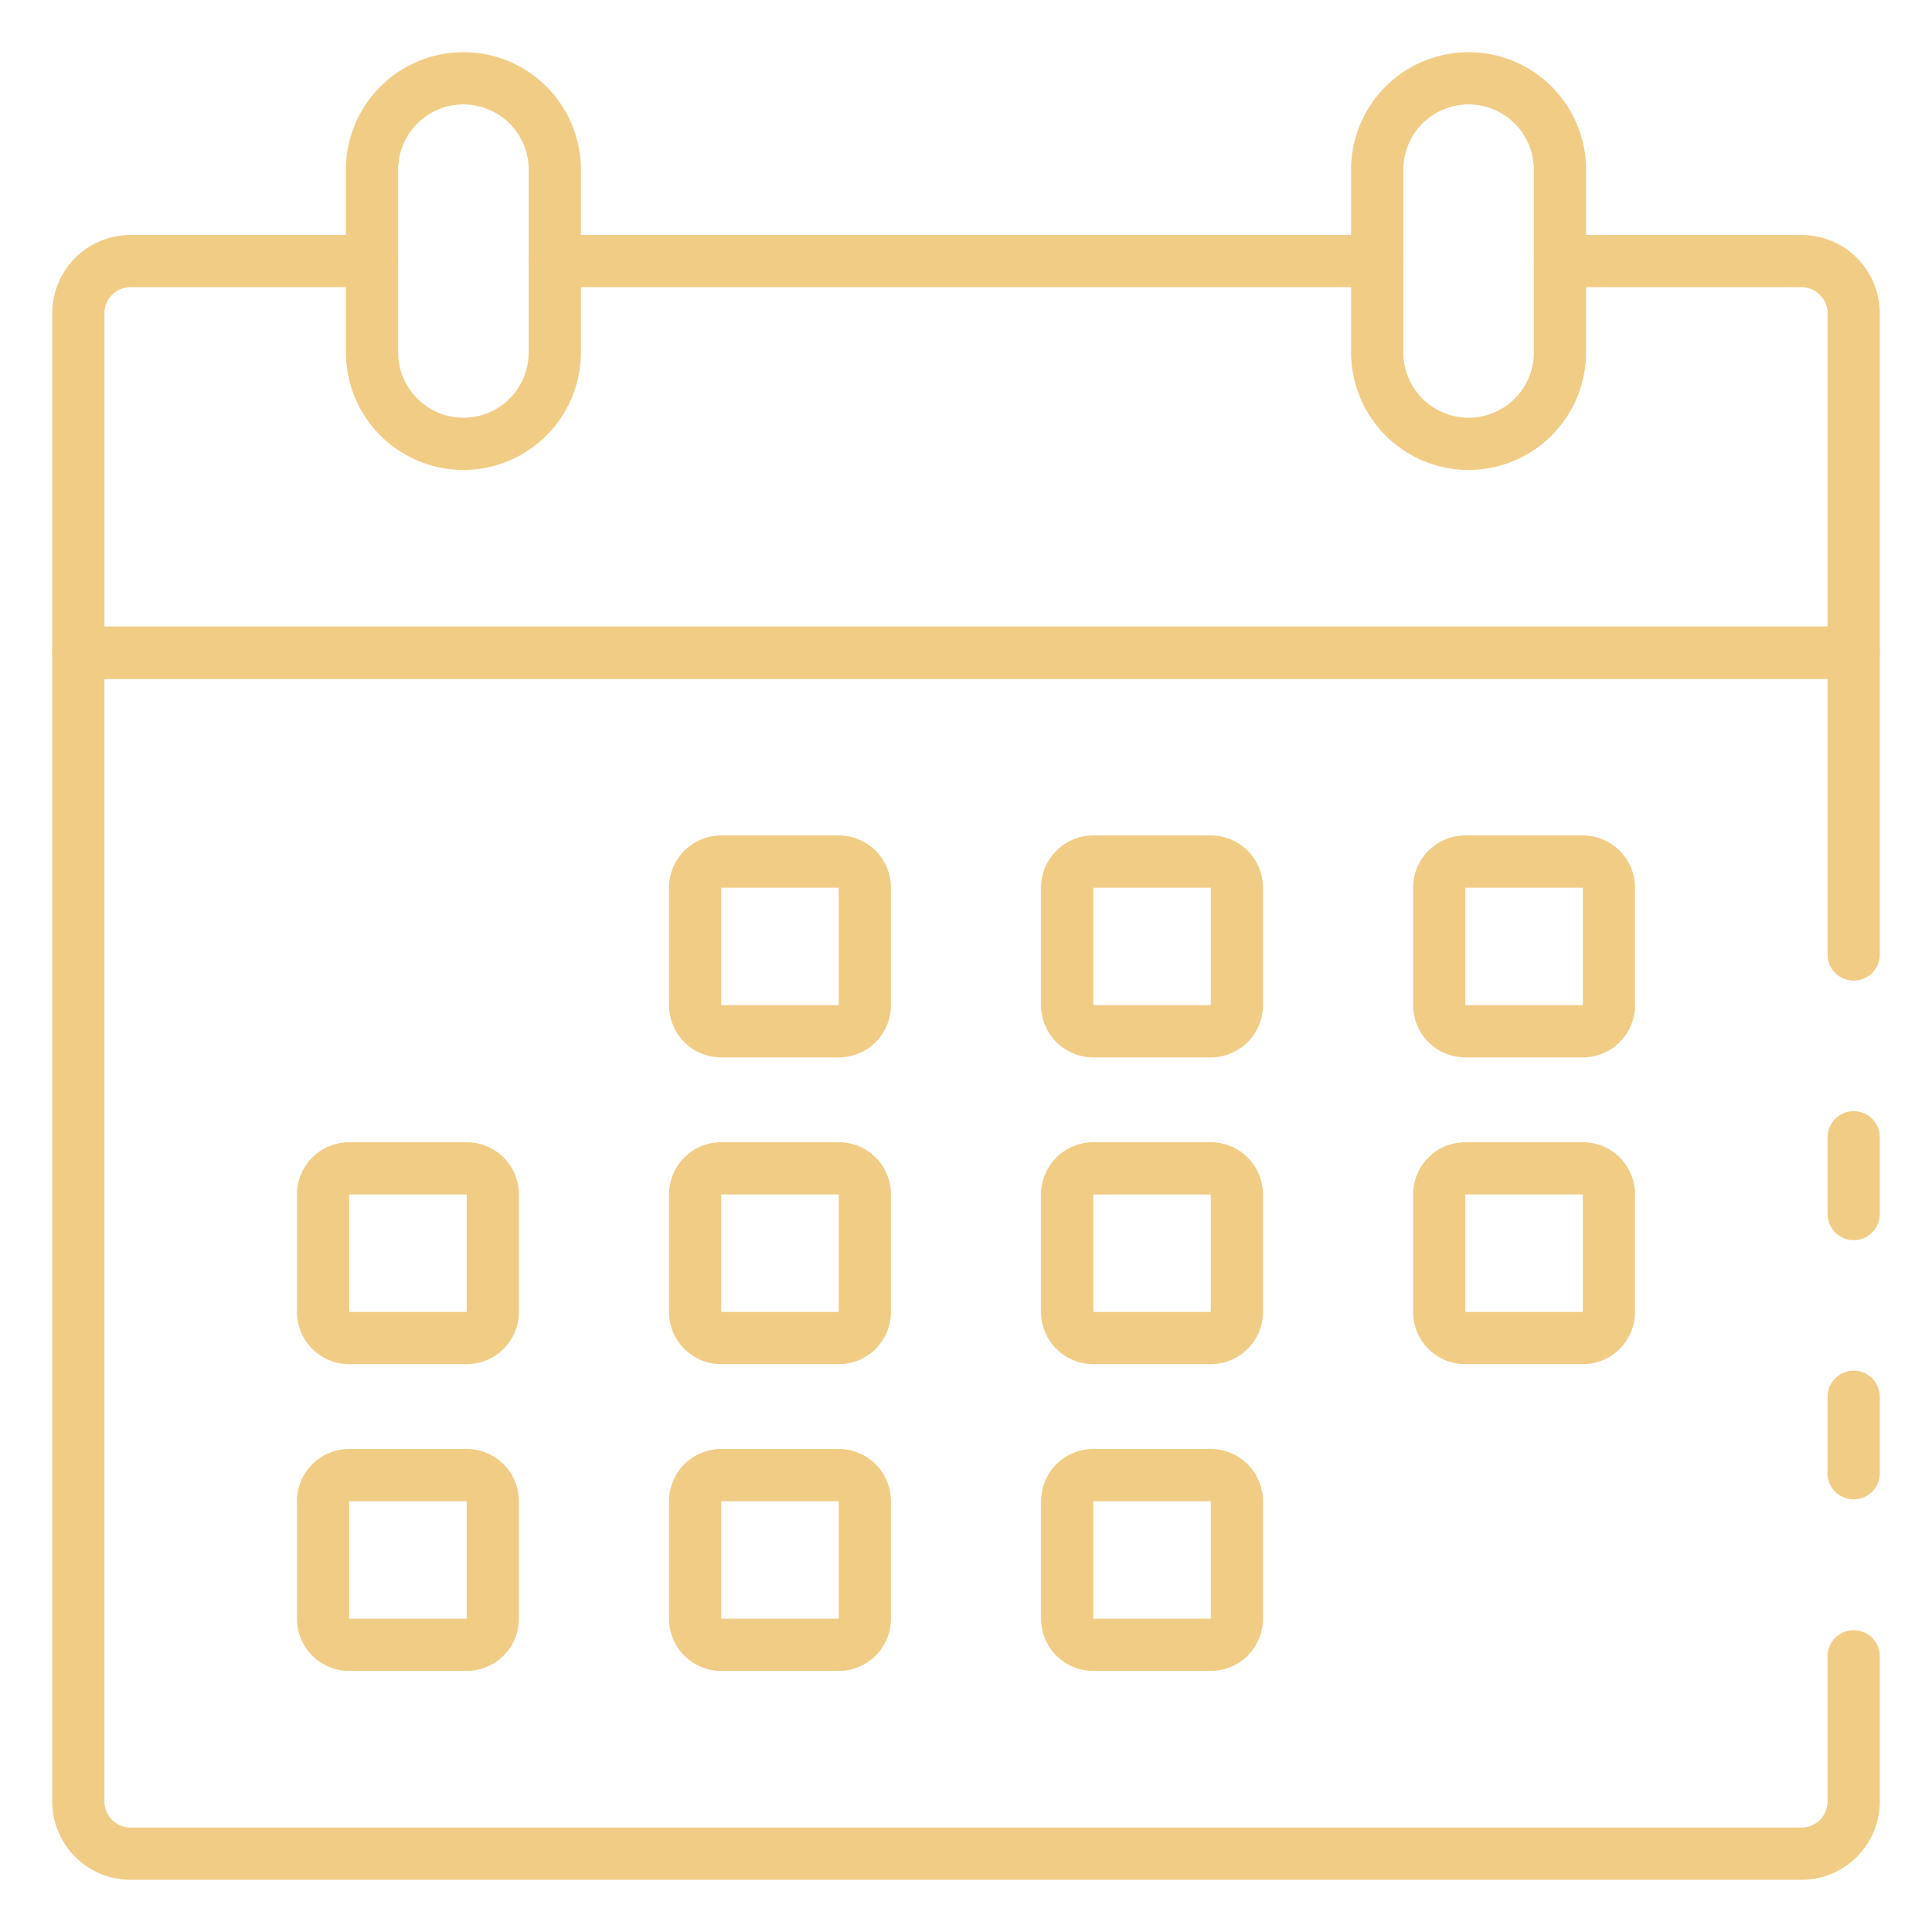
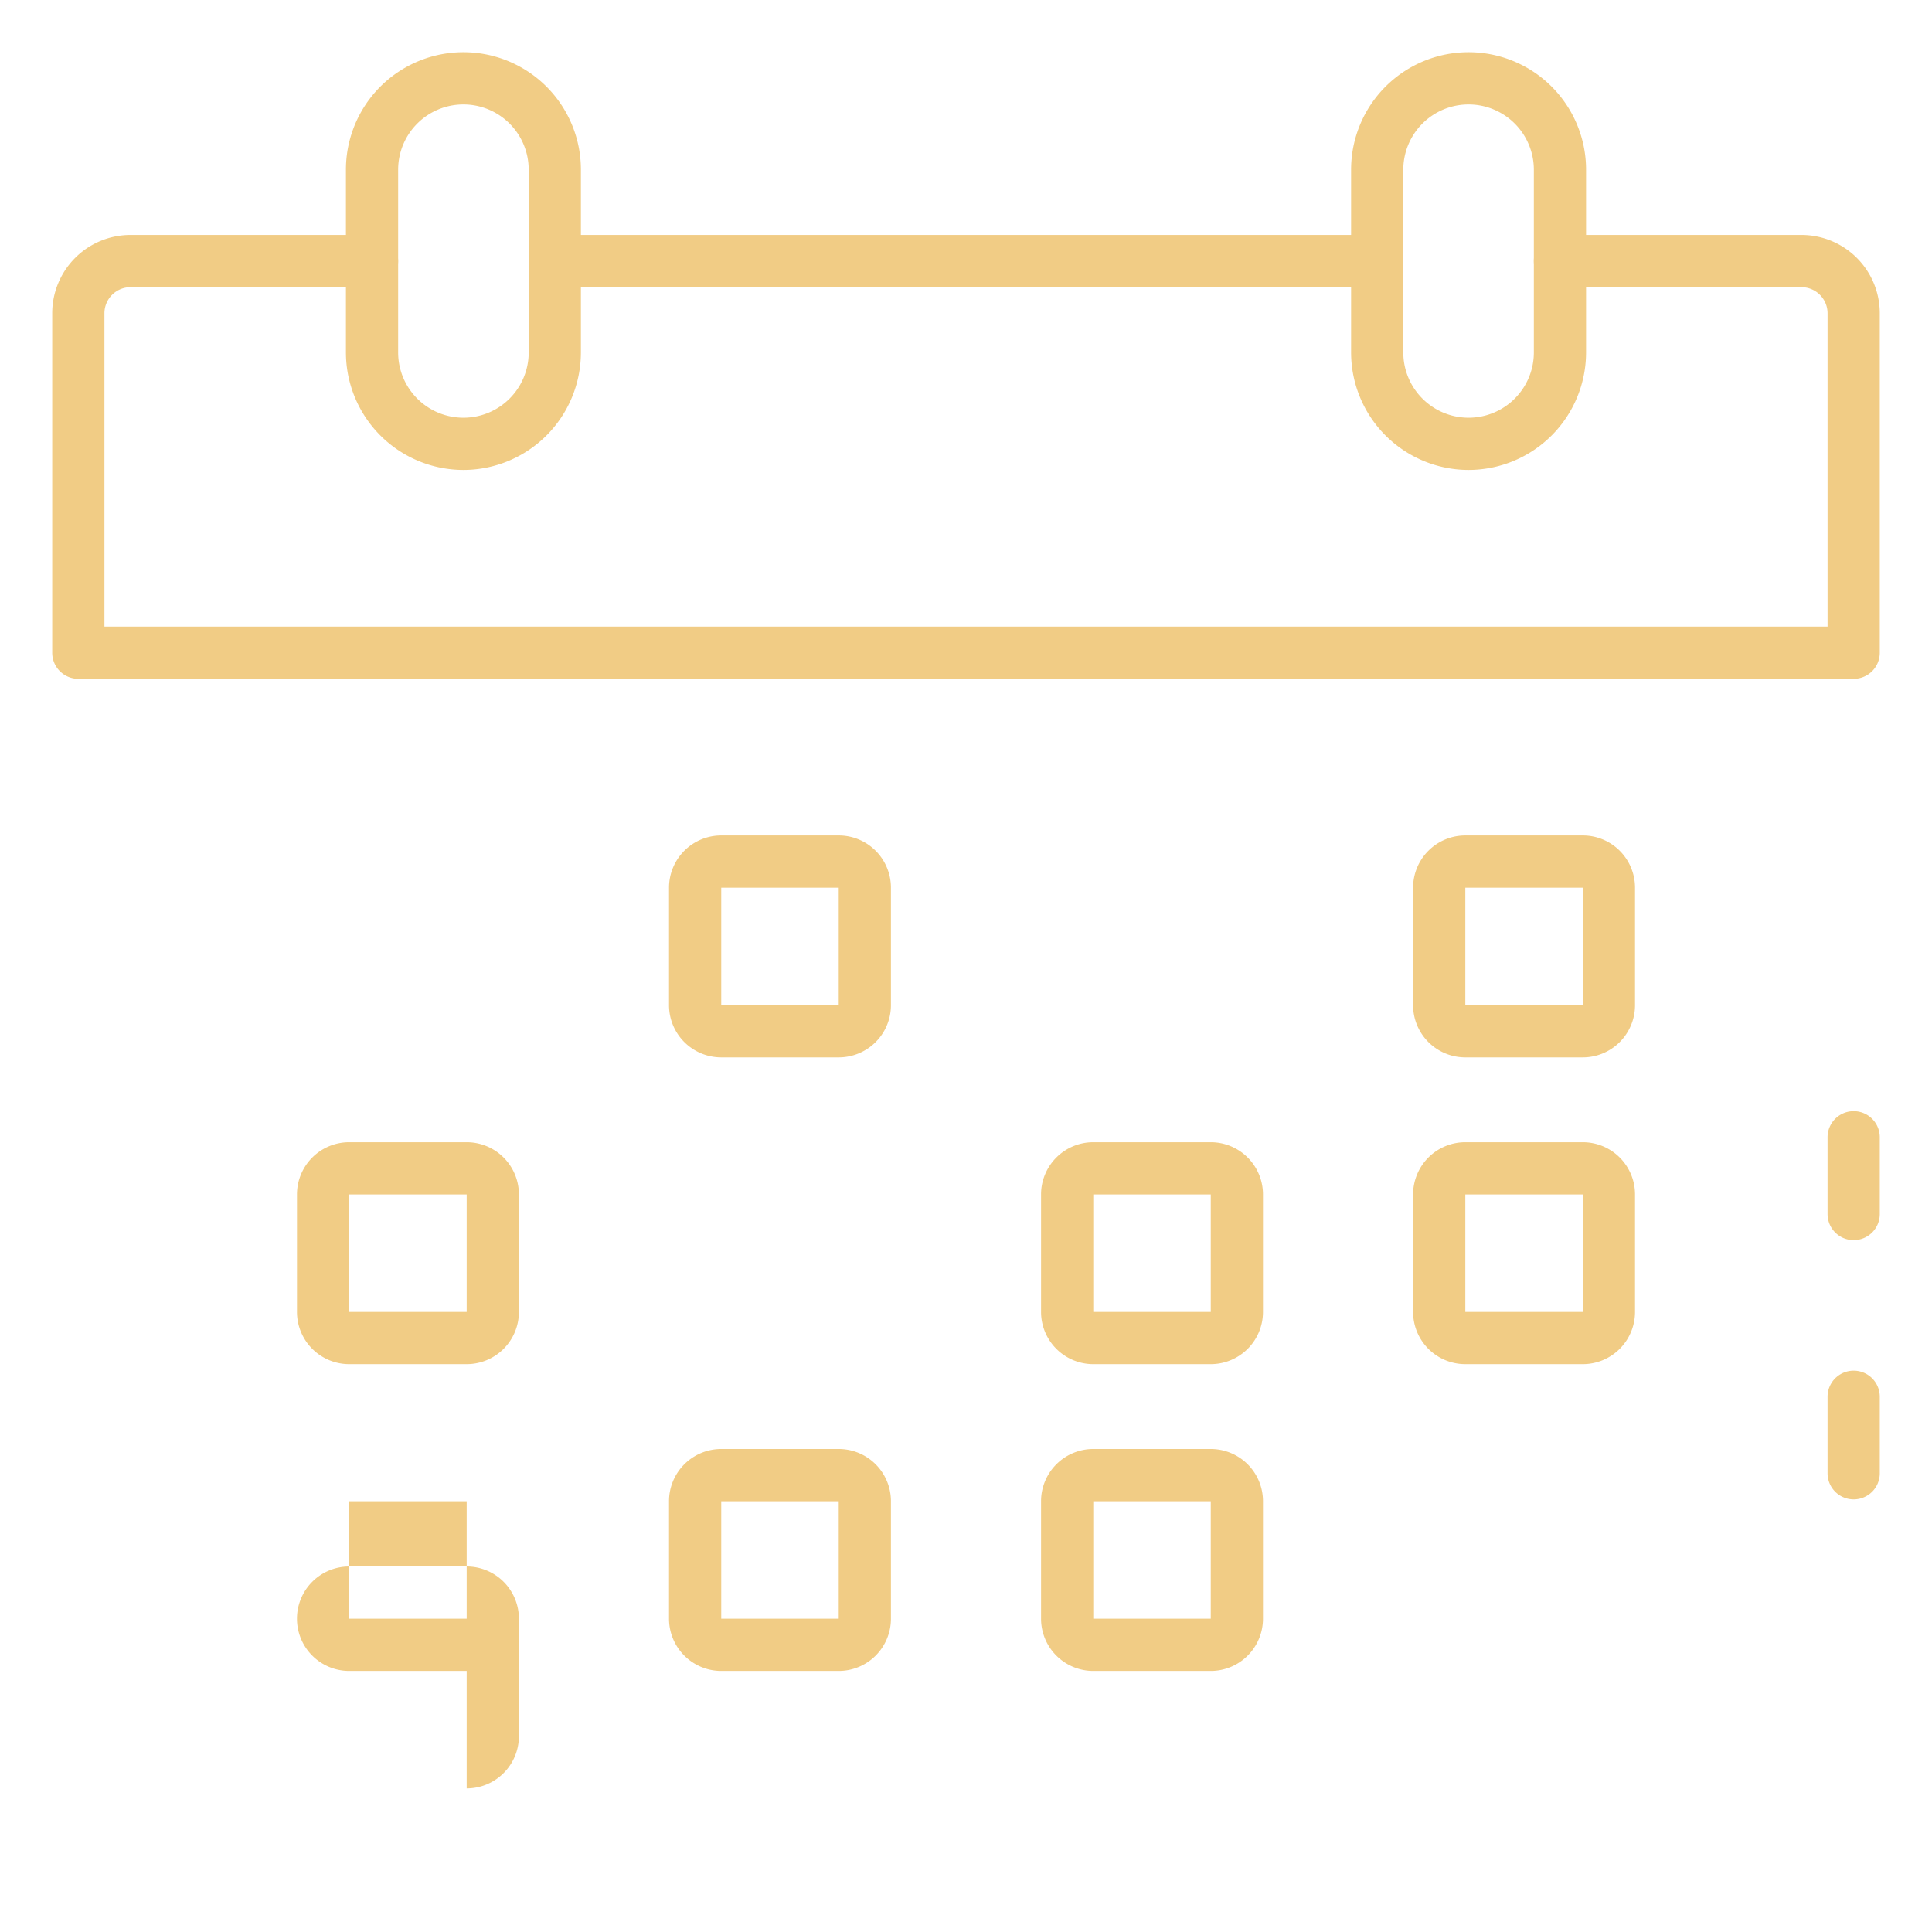
<svg xmlns="http://www.w3.org/2000/svg" width="512" height="512" x="0" y="0" viewBox="0 0 74 74" style="enable-background:new 0 0 512 512" xml:space="preserve" class="">
  <g>
    <path d="m71 57.43a1 1 0 0 1 -1-1v-2.93a1 1 0 0 1 2 0v2.93a1 1 0 0 1 -1 1z" fill="#f1cc85" data-original="#000000" style="" class="" />
-     <path d="m69 72h-64a3 3 0 0 1 -3-3v-44a1 1 0 0 1 1-1h68a1 1 0 0 1 1 1v11.56a1 1 0 0 1 -2 0v-10.56h-66v43a1 1 0 0 0 1 1h64a1 1 0 0 0 1-1v-5.56a1 1 0 0 1 2 0v5.56a3 3 0 0 1 -3 3z" fill="#f1cc85" data-original="#000000" style="" class="" />
    <path d="m71 47.5a1 1 0 0 1 -1-1v-2.94a1 1 0 0 1 2 0v2.94a1 1 0 0 1 -1 1z" fill="#f1cc85" data-original="#000000" style="" class="" />
    <path d="m71 26h-68a1 1 0 0 1 -1-1v-13a3 3 0 0 1 3-3h9.25a1 1 0 0 1 0 2h-9.25a1 1 0 0 0 -1 1v12h66v-12a1 1 0 0 0 -1-1h-9.25a1 1 0 0 1 0-2h9.25a3 3 0 0 1 3 3v13a1 1 0 0 1 -1 1z" fill="#f1cc85" data-original="#000000" style="" class="" />
    <path d="m52.75 11h-31.5a1 1 0 0 1 0-2h31.5a1 1 0 0 1 0 2z" fill="#f1cc85" data-original="#000000" style="" class="" />
    <path d="m56.25 18a4.505 4.505 0 0 1 -4.5-4.5v-7a4.5 4.5 0 0 1 9 0v7a4.505 4.505 0 0 1 -4.5 4.5zm0-14a2.5 2.5 0 0 0 -2.5 2.5v7a2.5 2.5 0 0 0 5 0v-7a2.5 2.5 0 0 0 -2.5-2.5z" fill="#f1cc85" data-original="#000000" style="" class="" />
    <path d="m17.75 18a4.505 4.505 0 0 1 -4.5-4.5v-7a4.5 4.5 0 0 1 9 0v7a4.505 4.505 0 0 1 -4.5 4.5zm0-14a2.5 2.5 0 0 0 -2.5 2.5v7a2.5 2.5 0 0 0 5 0v-7a2.5 2.5 0 0 0 -2.5-2.5z" fill="#f1cc85" data-original="#000000" style="" class="" />
    <path d="m60.625 40.5h-4.5a2 2 0 0 1 -2-2v-4.5a2 2 0 0 1 2-2h4.5a2 2 0 0 1 2 2v4.5a2 2 0 0 1 -2 2zm-4.5-6.5v4.5h4.5v-4.5z" fill="#f1cc85" data-original="#000000" style="" class="" />
-     <path d="m46.375 40.5h-4.5a2 2 0 0 1 -2-2v-4.5a2 2 0 0 1 2-2h4.5a2 2 0 0 1 2 2v4.5a2 2 0 0 1 -2 2zm-4.5-6.5v4.5h4.5v-4.5z" fill="#f1cc85" data-original="#000000" style="" class="" />
    <path d="m32.125 40.5h-4.5a2 2 0 0 1 -2-2v-4.5a2 2 0 0 1 2-2h4.5a2 2 0 0 1 2 2v4.5a2 2 0 0 1 -2 2zm-4.5-6.5v4.5h4.5v-4.5z" fill="#f1cc85" data-original="#000000" style="" class="" />
    <path d="m60.625 52.25h-4.5a2 2 0 0 1 -2-2v-4.5a2 2 0 0 1 2-2h4.5a2 2 0 0 1 2 2v4.5a2 2 0 0 1 -2 2zm-4.5-6.5v4.5h4.5v-4.5z" fill="#f1cc85" data-original="#000000" style="" class="" />
    <path d="m46.375 52.25h-4.5a2 2 0 0 1 -2-2v-4.5a2 2 0 0 1 2-2h4.5a2 2 0 0 1 2 2v4.5a2 2 0 0 1 -2 2zm-4.5-6.5v4.5h4.5v-4.5z" fill="#f1cc85" data-original="#000000" style="" class="" />
-     <path d="m32.125 52.25h-4.5a2 2 0 0 1 -2-2v-4.5a2 2 0 0 1 2-2h4.5a2 2 0 0 1 2 2v4.5a2 2 0 0 1 -2 2zm-4.5-6.5v4.5h4.5v-4.5z" fill="#f1cc85" data-original="#000000" style="" class="" />
    <path d="m17.875 52.25h-4.5a2 2 0 0 1 -2-2v-4.5a2 2 0 0 1 2-2h4.5a2 2 0 0 1 2 2v4.5a2 2 0 0 1 -2 2zm-4.5-6.5v4.5h4.5v-4.5z" fill="#f1cc85" data-original="#000000" style="" class="" />
    <path d="m46.375 64h-4.5a2 2 0 0 1 -2-2v-4.5a2 2 0 0 1 2-2h4.5a2 2 0 0 1 2 2v4.5a2 2 0 0 1 -2 2zm-4.5-6.5v4.5h4.5v-4.5z" fill="#f1cc85" data-original="#000000" style="" class="" />
    <path d="m32.125 64h-4.5a2 2 0 0 1 -2-2v-4.5a2 2 0 0 1 2-2h4.5a2 2 0 0 1 2 2v4.5a2 2 0 0 1 -2 2zm-4.5-6.5v4.5h4.5v-4.5z" fill="#f1cc85" data-original="#000000" style="" class="" />
-     <path d="m17.875 64h-4.5a2 2 0 0 1 -2-2v-4.5a2 2 0 0 1 2-2h4.5a2 2 0 0 1 2 2v4.5a2 2 0 0 1 -2 2zm-4.5-6.5v4.5h4.5v-4.5z" fill="#f1cc85" data-original="#000000" style="" class="" />
+     <path d="m17.875 64h-4.5a2 2 0 0 1 -2-2a2 2 0 0 1 2-2h4.5a2 2 0 0 1 2 2v4.5a2 2 0 0 1 -2 2zm-4.5-6.5v4.5h4.5v-4.5z" fill="#f1cc85" data-original="#000000" style="" class="" />
  </g>
</svg>